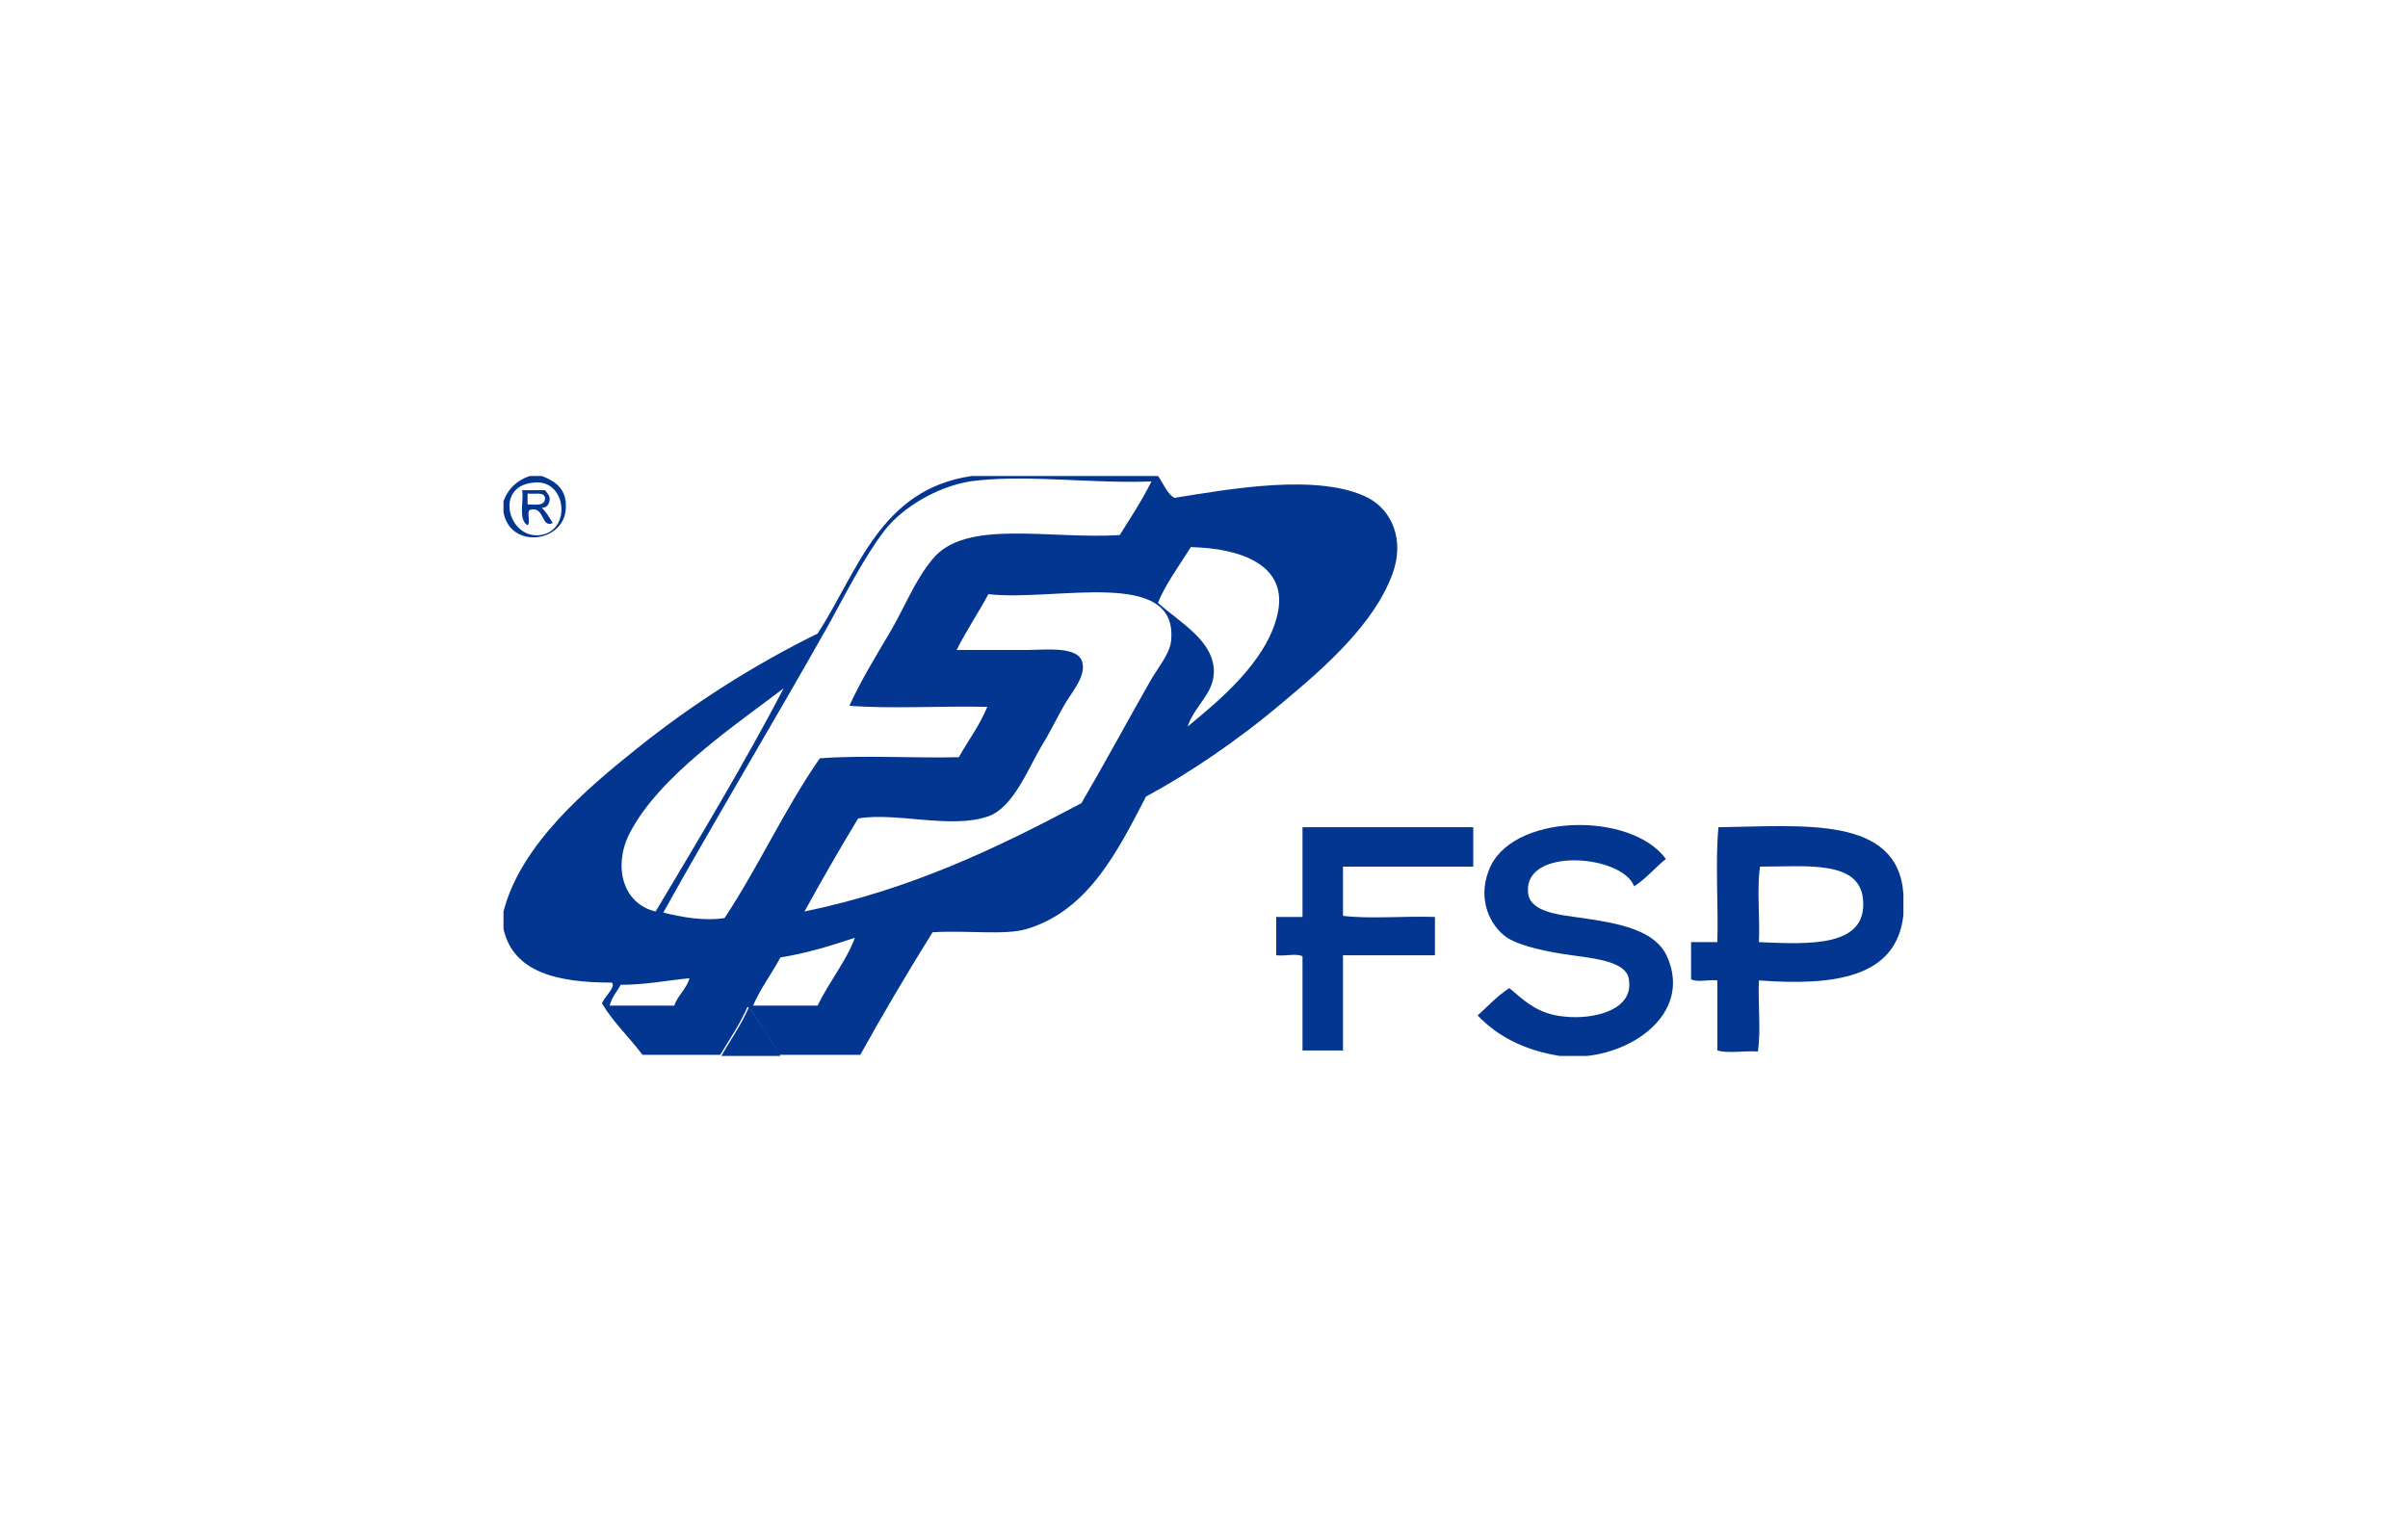
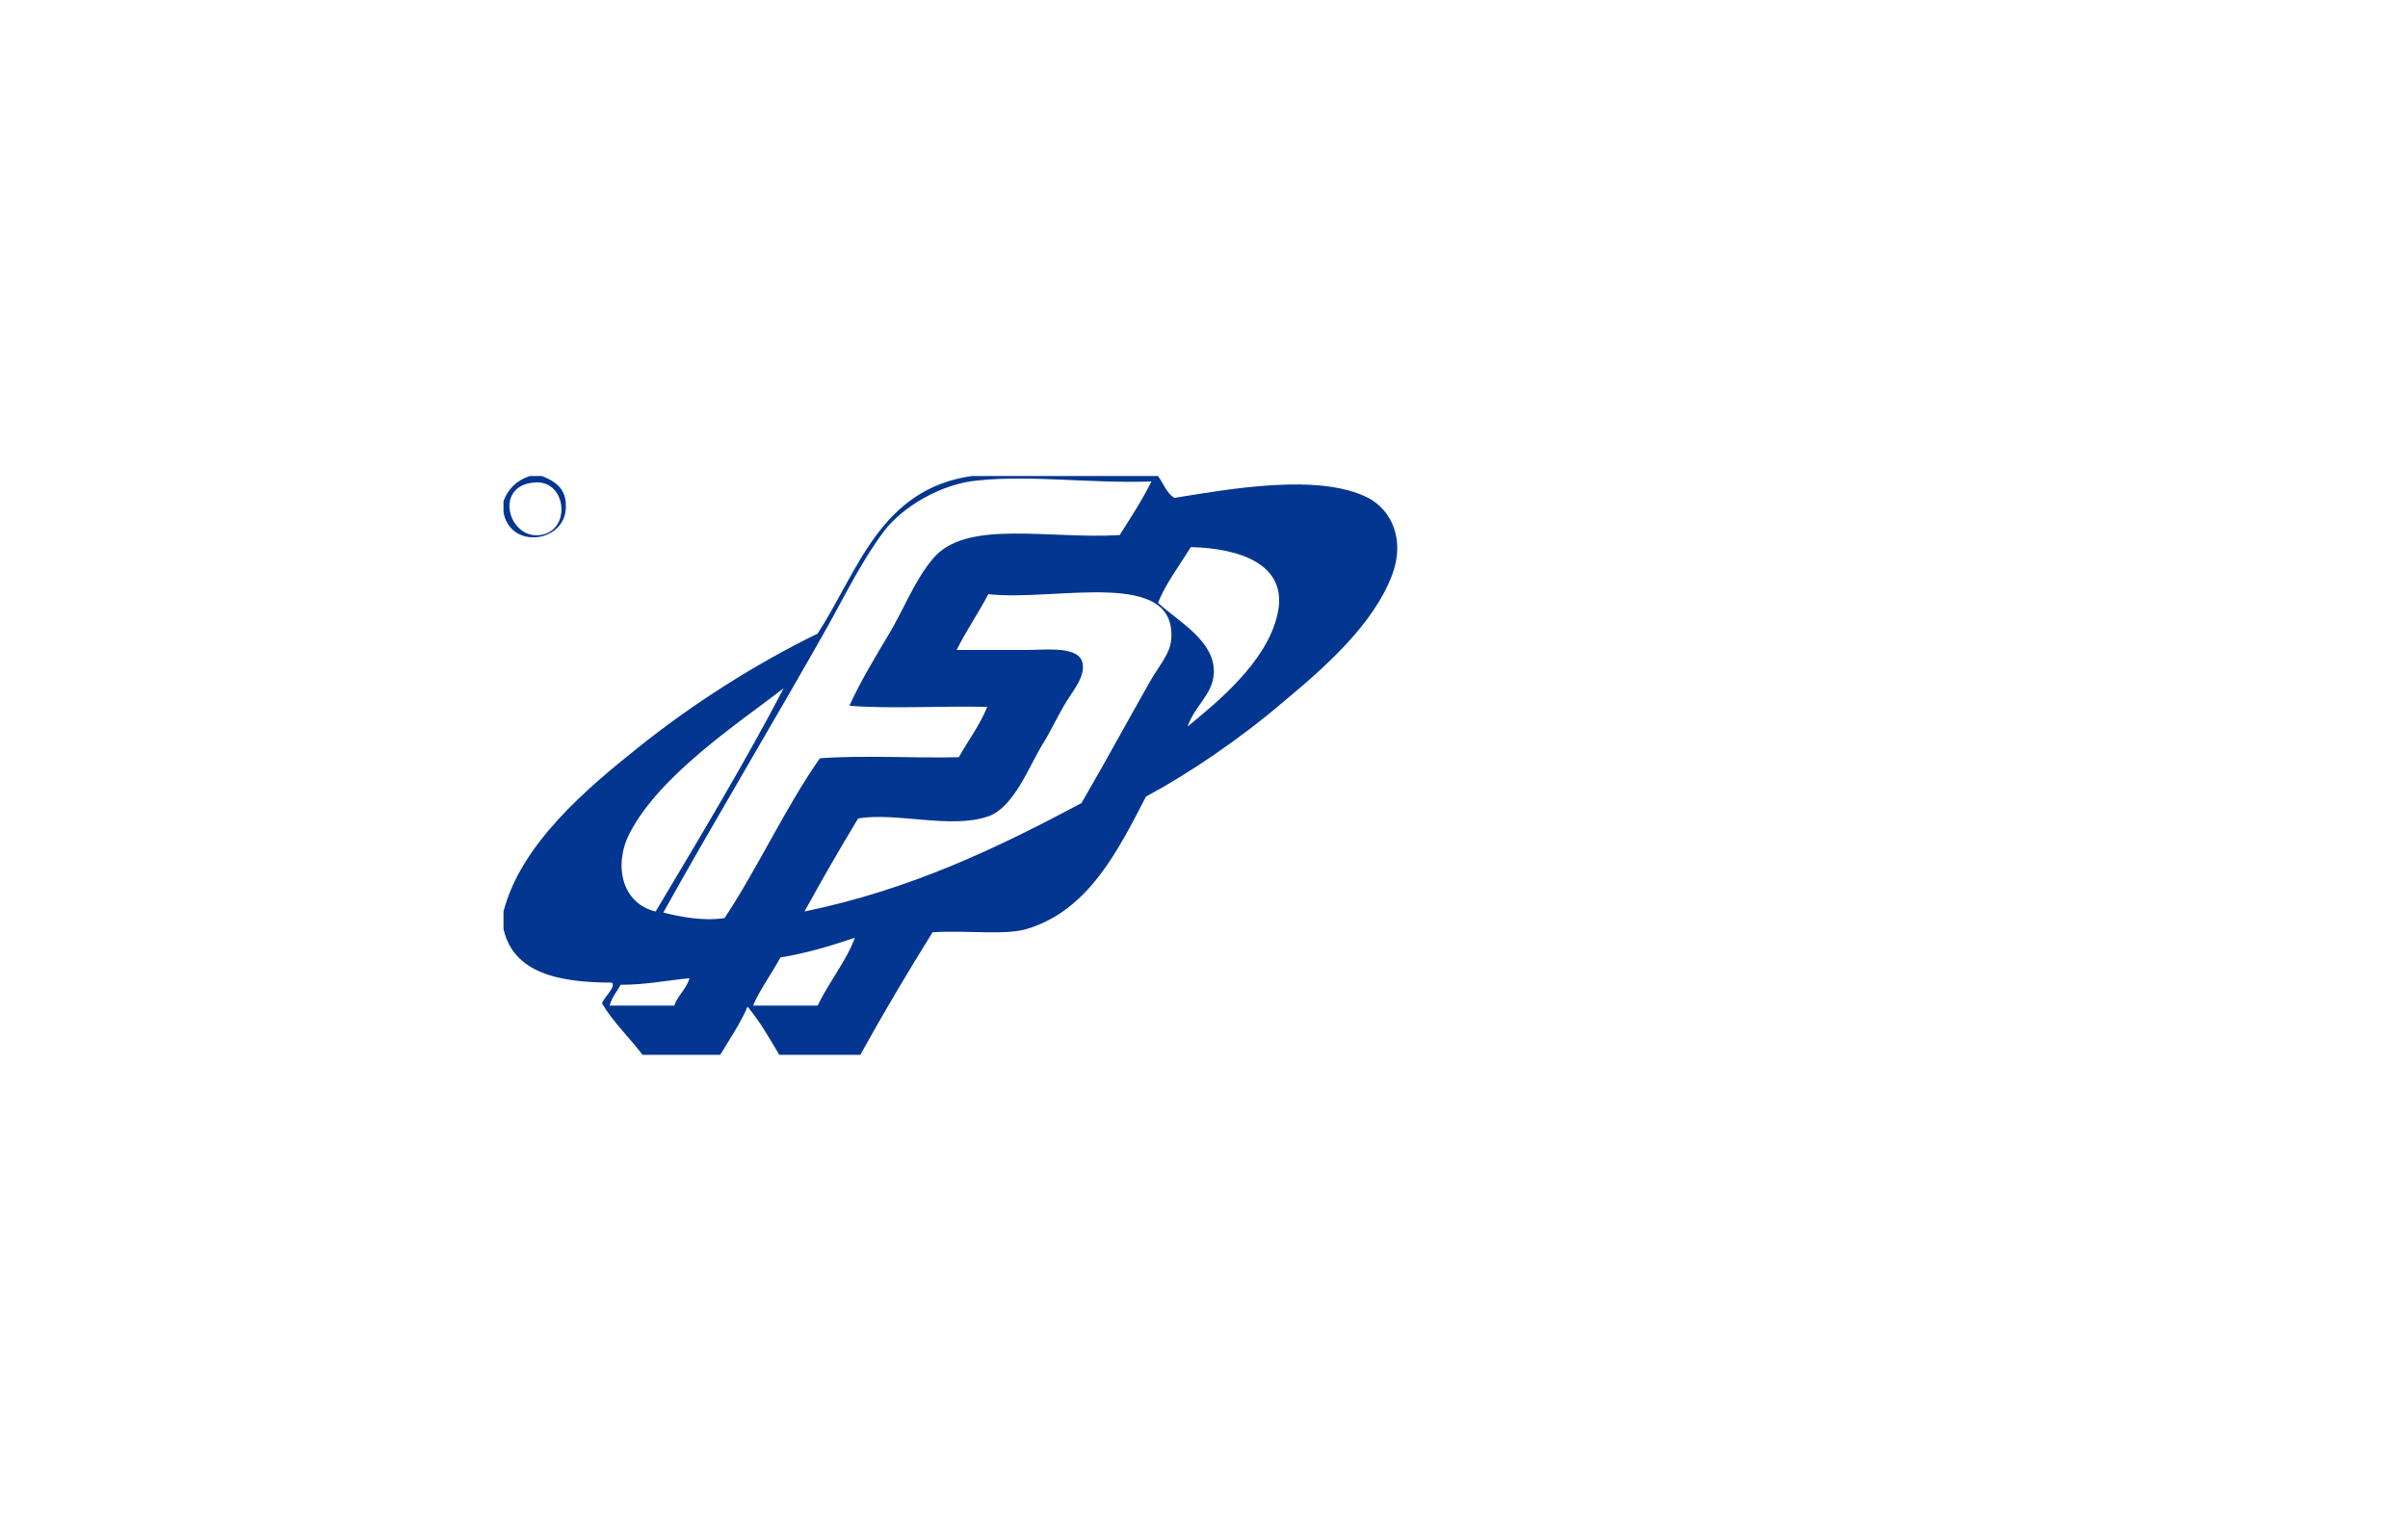
<svg xmlns="http://www.w3.org/2000/svg" version="1.1" id="Layer_1" x="0px" y="0px" viewBox="0 0 220 140" style="enable-background:new 0 0 220 140;" xml:space="preserve">
  <style type="text/css">
	.st0{fill-rule:evenodd;clip-rule:evenodd;fill:#033691;}
</style>
  <path class="st0" d="M48.4,43.5c0.4,0,0.8,0,1.1,0c1.3,0.5,2.2,1.2,2.2,2.7c0.1,3.4-5.1,4.1-5.7,0.6c0-0.3,0-0.7,0-1  C46.4,44.7,47.2,43.9,48.4,43.5z M49.8,48.8c2.4-0.8,1.8-5-1-4.7C44.9,44.4,46.6,49.8,49.8,48.8z" />
-   <path class="st0" d="M47.7,44.8c0.7,0,1.4,0,2.1,0c0.2,0.3,0.5,0.5,0.4,1c-0.1,0.4-0.3,0.6-0.7,0.6c0.4,0.4,0.7,0.9,1,1.4  c-1.1,0.5-0.7-1.6-2.1-1.2c-0.3,0.2,0.1,1.2-0.2,1.4C47.3,47.5,47.9,45.7,47.7,44.8z M48.2,46.1c0.7,0,1.6,0.2,1.6-0.6  c-0.1-0.6-1-0.3-1.6-0.4C48.2,45.5,48.2,45.8,48.2,46.1z" />
-   <path class="st0" d="M145,96.5c-0.8,0-1.7,0-2.5,0c-3.2-0.5-5.7-1.8-7.5-3.7c0.9-0.8,1.8-1.8,2.9-2.5c1.3,1.1,2.6,2.4,5,2.6  c2.5,0.3,6.5-0.5,5.9-3.5c-0.3-1.5-3-1.8-5.2-2.1c-2.2-0.3-4.6-0.8-5.9-1.6c-1.6-1.1-2.7-3.5-1.7-6.1c1.9-5.3,13-5.5,16.2-1.1  c-1,0.8-1.8,1.8-2.9,2.5c-1.1-2.9-10-3.6-9.7,0.5c0.1,1.9,2.9,2.1,5,2.4c3.4,0.5,6.6,1.1,7.7,3.5C154.5,92.3,149.7,96,145,96.5z" />
-   <path class="st0" d="M134.6,75.6c0,1.2,0,2.4,0,3.6c-4,0-7.9,0-11.9,0c0,1.5,0,3,0,4.5c2.5,0.3,5.6,0,8.4,0.1c0,1.2,0,2.3,0,3.5  c-2.8,0-5.6,0-8.4,0c0,2.9,0,5.8,0,8.7c-1.2,0-2.5,0-3.7,0c0-2.9,0-5.7,0-8.6c-0.5-0.3-1.6,0-2.4-0.1c0-1.2,0-2.3,0-3.5  c0.8,0,1.6,0,2.4,0c0-2.7,0-5.5,0-8.2C124.2,75.6,129.4,75.6,134.6,75.6z" />
-   <path class="st0" d="M173.9,81.7c0,0.6,0,1.2,0,1.9c-0.6,5.8-6.4,6.5-13.2,6c-0.1,2.1,0.2,4.6-0.1,6.5c-1.2-0.1-2.7,0.2-3.7-0.1  c0-2.1,0-4.2,0-6.4c-0.8-0.1-1.8,0.2-2.4-0.1c0-1.1,0-2.2,0-3.4c0.8,0,1.6,0,2.4,0c0.1-3.5-0.2-7.2,0.1-10.5  C164.7,75.5,173.4,74.5,173.9,81.7z M170.2,82.1c-0.4-3.5-5.2-2.9-9.4-2.9c-0.3,2,0,4.6-0.1,6.9C165.3,86.3,170.7,86.6,170.2,82.1z" />
-   <path class="st0" d="M71.3,96.5c-1.8,0-3.6,0-5.4,0c0.8-1.4,1.8-2.8,2.5-4.4C69.5,93.4,70.4,95,71.3,96.5z" />
  <path class="st0" d="M88.8,43.5c5.7,0,11.3,0,17,0c0.5,0.7,0.8,1.6,1.5,2c5-0.8,13.2-2.3,17.7,0c2.1,1.1,3.4,3.8,2.2,7  c-1.7,4.6-6.3,8.6-9.9,11.6c-4.1,3.5-8.7,6.6-12.6,8.7c-2.5,4.8-5.2,10.4-10.9,12.1c-2,0.6-5.4,0.1-8.6,0.3  c-2.3,3.7-4.5,7.4-6.6,11.2c-2.5,0-4.9,0-7.4,0c-0.9-1.5-1.8-3.1-2.9-4.4c-0.7,1.6-1.6,2.9-2.5,4.4c-2.4,0-4.7,0-7.1,0  c-1.2-1.6-2.7-3-3.7-4.7c0.2-0.6,1.3-1.5,0.9-1.9c-4.9,0-9-0.9-9.9-4.9c0-0.5,0-1.1,0-1.6c1.6-6.2,7.7-11.3,12.2-14.9  c5.1-4.1,10.8-7.7,16.5-10.5C78.4,52.2,80.4,44.7,88.8,43.5z M89.4,43.9c-3.5,0.3-7,2.5-8.6,4.6c-1.9,2.5-3.5,5.7-5.1,8.6  c-4.9,8.7-10.6,18.2-15.1,26.3c1.6,0.4,3.7,0.8,5.6,0.5c3.1-4.7,5.5-10,8.7-14.6c4-0.3,8.5,0,12.7-0.1c0.9-1.6,1.9-2.9,2.6-4.6  c-4.2-0.1-8.7,0.2-12.6-0.1c1.1-2.4,2.4-4.5,3.7-6.7c1.3-2.2,2.3-4.8,3.9-6.7c3-3.7,10.6-1.8,17.1-2.2c1-1.6,2-3.1,2.9-4.9  C99.7,44.2,94.3,43.4,89.4,43.9z M98.8,73.4c2.1-3.6,4.1-7.3,6.2-11c0.7-1.3,1.9-2.6,2-3.9c0.6-6.7-10.6-3.5-16.7-4.2  c-0.9,1.7-2,3.3-2.9,5.1c2.1,0,3.9,0,6.4,0c1.7,0,4.8-0.4,5.1,1.2c0.3,1.3-1.1,2.8-1.7,3.9c-0.8,1.4-1.3,2.5-2,3.6  c-1.2,2-2.6,5.7-4.9,6.5c-3.4,1.2-8.4-0.4-11.9,0.2c-1.7,2.8-3.3,5.6-4.9,8.5C83.2,81.3,91.1,77.5,98.8,73.4z M105.8,55.1  c2,1.8,5.2,3.5,5.1,6.4c-0.1,2-1.7,2.9-2.4,4.9c2.8-2.3,7.2-5.9,8.2-10.2c1.1-4.6-3.4-6.1-7.9-6.2C107.8,51.6,106.4,53.5,105.8,55.1  z M57.5,76.2c-1.5,3-0.6,6.4,2.4,7.1c4-6.7,8.2-13.7,11.7-20.4C67.3,66.2,60.2,70.9,57.5,76.2z M71.3,87.5c-0.8,1.5-1.8,2.8-2.5,4.4  c2,0,3.9,0,5.9,0c1-2.1,2.7-4.2,3.4-6.2C76,86.4,73.8,87.1,71.3,87.5z M56.7,90c-0.3,0.6-0.8,1.1-1,1.9c2,0,3.9,0,5.9,0  c0.3-0.9,1.1-1.5,1.4-2.5C60.9,89.6,59,90,56.7,90z" />
</svg>